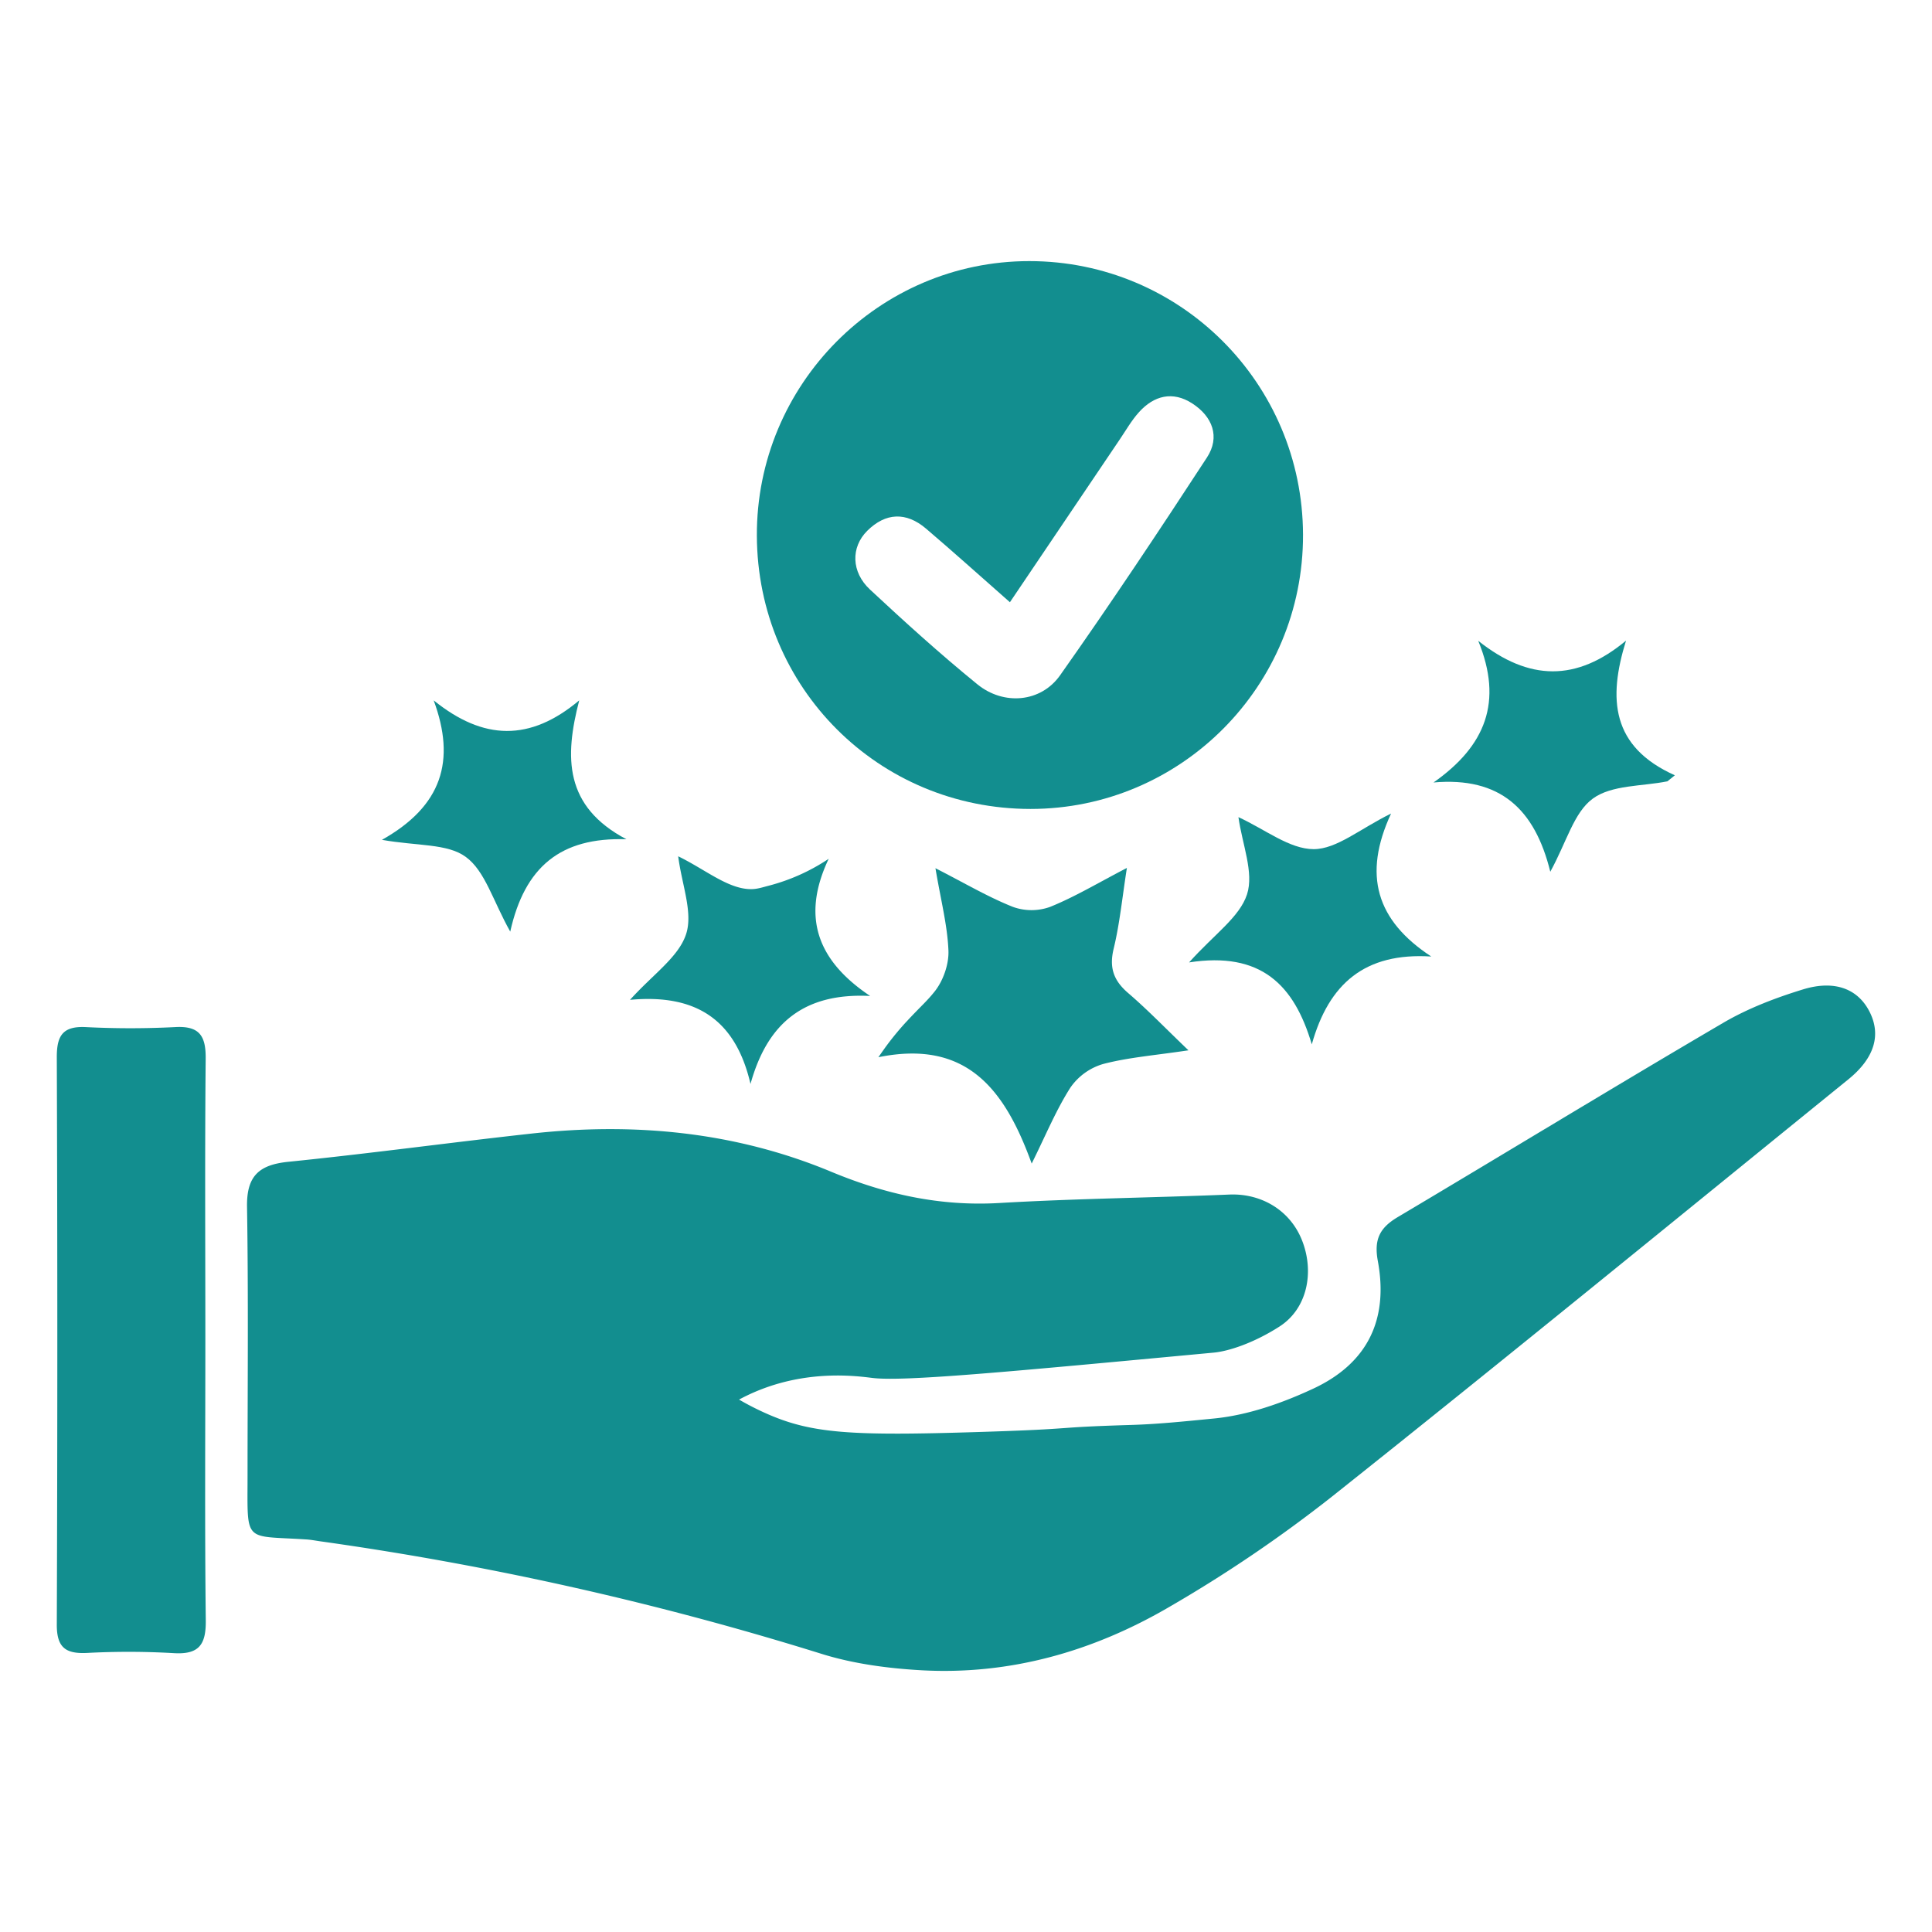
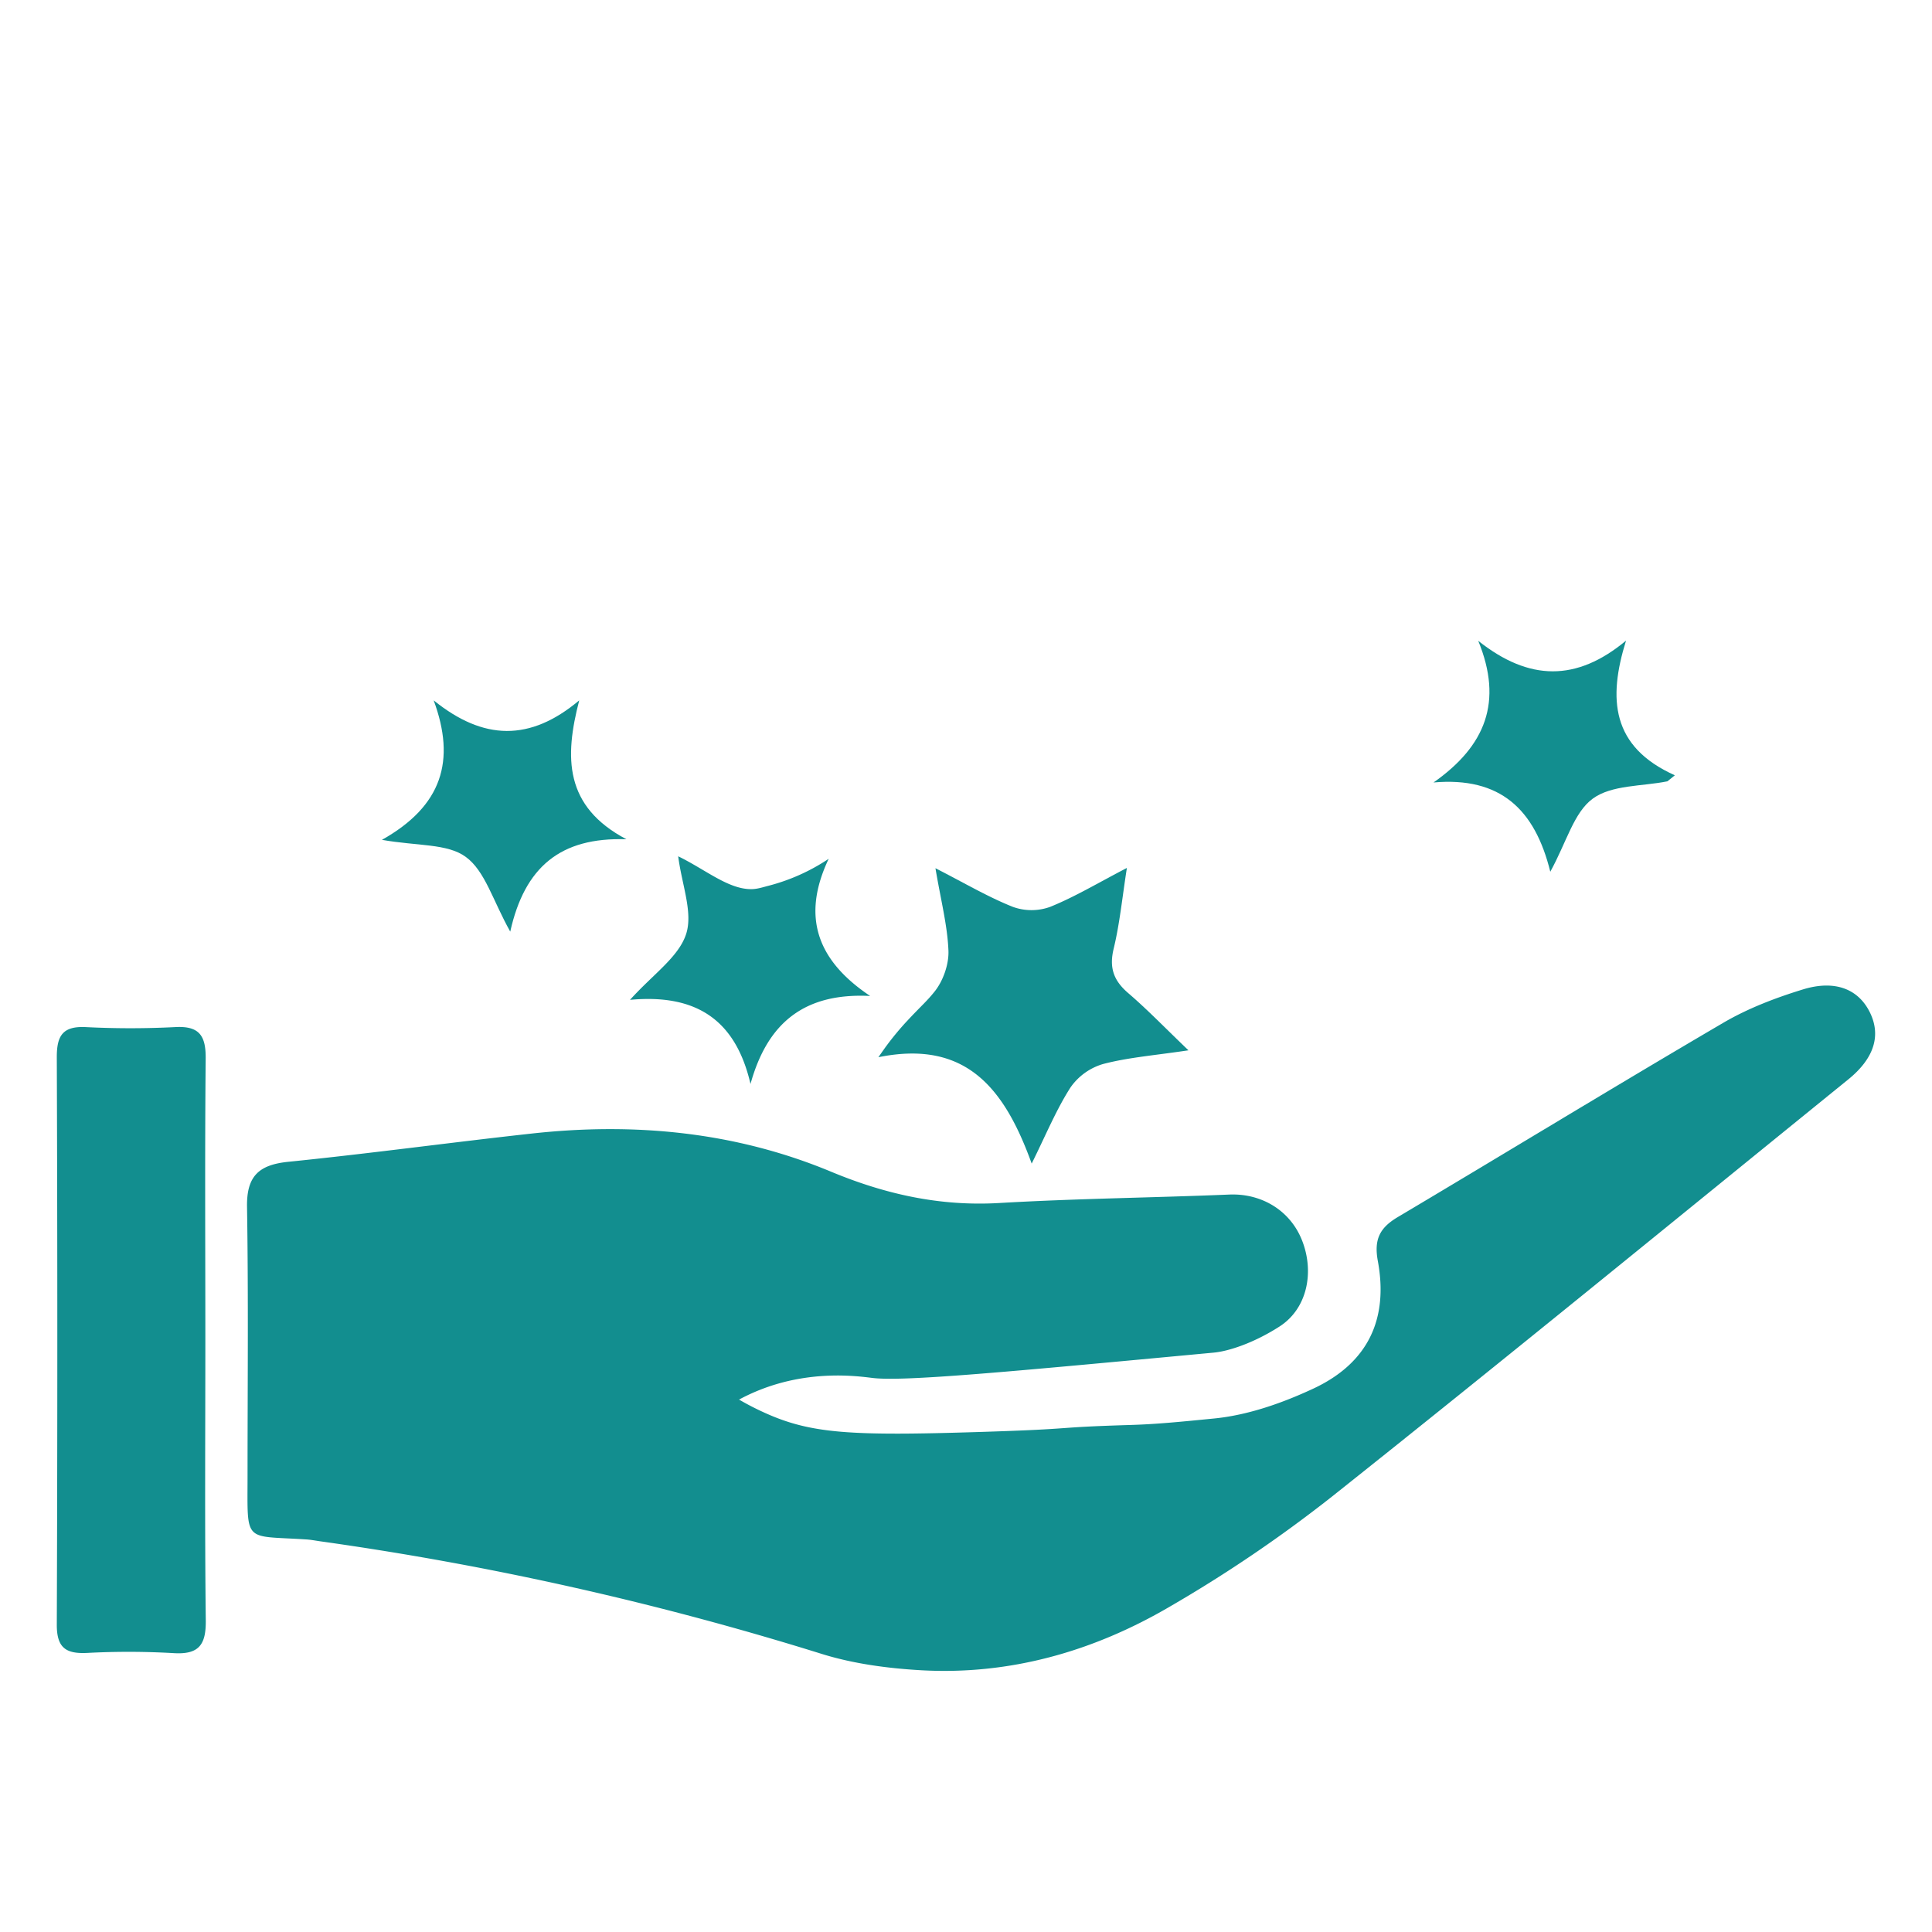
<svg xmlns="http://www.w3.org/2000/svg" id="Layer_1" data-name="Layer 1" viewBox="0 0 1000 1000">
  <defs>
    <style>.cls-1{fill:#128e8f;}</style>
  </defs>
  <path class="cls-1" d="M506.64,741.2c54-1.69,35.18-2.32,78.63-3.64,13.51-.41,25.8-1.64,43.24-3.36s35.31-8,51.4-15.52c28-13.13,38.85-35.71,33.25-66-2.06-11.16,1-17.15,10.2-22.65C779.65,596.58,835.52,562.47,892,529.38c12.74-7.46,27-12.89,41.15-17.24,16.7-5.14,28.71-.15,34.63,11.73s2.48,23.82-11.16,34.87c-88.9,72.09-177.49,144.58-267.08,215.8a712.59,712.59,0,0,1-84.29,57.19c-39.37,23-82.52,35.4-128.64,32.78-17.32-1-35.07-3.37-51.55-8.53a1633.72,1633.72,0,0,0-259.21-58.19c-2.55-.36-5.09-.87-7.66-1-32.3-2.08-30.06,2.28-30.06-33,0-46.39.47-92.78-.27-139.16-.25-15.91,6.13-21.74,21.4-23.29,42.06-4.26,84-10,126-14.62,53.16-5.84,105.29-.91,154.91,19.75,28.16,11.72,56.5,18,87.14,16.2,39.61-2.31,79.33-2.72,119-4.37,16.71-.69,31.67,8.29,37.73,24,6.34,16.37,2.51,35.14-11.77,44.3-13.35,8.58-26.4,12.8-34,13.51-106.94,10-160.42,15.08-176.65,13.12-8.11-1-32-4.22-58.21,6.13a100.08,100.08,0,0,0-10.88,5.06A143.59,143.59,0,0,0,396,731.34C419.82,742.07,440.26,743.28,506.64,741.2Z" />
-   <path class="cls-1" d="M391.75,277.31c-.31-78.21,63.11-142.16,141-142.16,78.2,0,141.45,63.19,141.69,141.56s-63.09,142-141.07,142C454.79,418.68,392.06,356.05,391.75,277.31Zm131,34.42c-15.59-13.72-29.37-26.14-43.48-38.15-10.26-8.73-20.91-8.26-30.4,1.18-8.54,8.5-8.29,21.32,1.41,30.36,18.08,16.85,36.44,33.49,55.61,49.08,13.64,11.09,32.88,9.4,42.8-4.65,26.12-37,51.24-74.76,76-112.71,7-10.71,2.87-21.26-7.55-28-10.11-6.57-19.87-4.15-27.7,4.61-3.75,4.18-6.6,9.19-9.77,13.88C561,255,542.32,282.65,522.72,311.73Z" />
  <path class="cls-1" d="M106.29,693.31c0,48.45-.34,96.91.22,145.35.15,12.6-3.47,17.82-16.66,17A404.23,404.23,0,0,0,45,855.56c-11.07.52-15.64-2.82-15.6-14.67q.54-146.89,0-293.79c0-11.1,3.12-16,14.88-15.48a457.59,457.59,0,0,0,46.41,0c12.61-.7,15.89,4.59,15.77,16.37C106,596.41,106.29,644.87,106.29,693.31Z" />
  <path class="cls-1" d="M534,602.27c-13.85-38.31-33.56-64.38-79.35-55.06l2.81-4A147,147,0,0,1,470,527.92c6.93-7.41,9.72-9.65,13.74-14.69,4.46-5.56,7.46-14.16,7.17-21.23-.54-13.2-4-26.28-6.72-42.61,15,7.65,27.1,14.84,40.06,20a28.35,28.35,0,0,0,19.31,0c12.77-5.16,24.71-12.36,39.72-20.15-2.42,15.4-3.71,28.82-6.85,41.8-2.4,9.88,0,16.5,7.48,22.94,10,8.58,19.18,18.12,31.23,29.66-17.31,2.61-31.09,3.65-44.25,7.11A31.22,31.22,0,0,0,554,563C546.6,574.6,541.32,587.51,534,602.27Z" />
  <path class="cls-1" d="M428.93,444.51c-14.13,29.77-6.19,52.53,21.46,71-33.66-1.68-53.05,13.47-61.93,45.55-7.73-33.4-28.3-46.71-62.37-43.54,12-13.31,25.07-22.09,29-33.92,3.73-11.19-2.16-25.58-4.06-40.38,13.91,6.73,25.81,17,37.69,17,3.3,0,6.1-1,9.17-1.78A102,102,0,0,0,428.93,444.51Z" />
  <path class="cls-1" d="M841.63,331.59c-9.37,30.11-7.64,54.93,25.27,69.7l-3.85,3.12c-13.11,2.65-28.81,1.78-38.62,8.95s-13.46,22.27-22,37.85c-8-32.42-25.93-49.22-60.44-46.2,26.89-18.88,36.11-41.73,23.14-73.33C791.44,352.59,816,352.91,841.63,331.59Z" />
-   <path class="cls-1" d="M615.47,498.14c13-14.55,26.15-23.4,30-35.26,3.64-11.3-2.47-25.74-4.46-39.93,13.93,6.38,26.41,16.54,38.92,16.57,11.93,0,23.9-10.48,40.08-18.43-14.76,31.83-7.63,55.35,20.81,74-34.28-2.17-53,13.95-61.84,45.47C669.86,509.69,652.61,492.4,615.47,498.14Z" />
  <path class="cls-1" d="M324.23,434.4c-34.14-1.15-52.66,14.33-60.13,47.8-9-16-13-31.36-23-38.66-9.49-7-25.13-5.6-43.41-8.84,31.19-17.52,38.32-41,26.78-72.19,25.78,20.84,49.86,21.38,75.34,0C292.13,392,292.05,417.4,324.23,434.4Z" />
</svg>